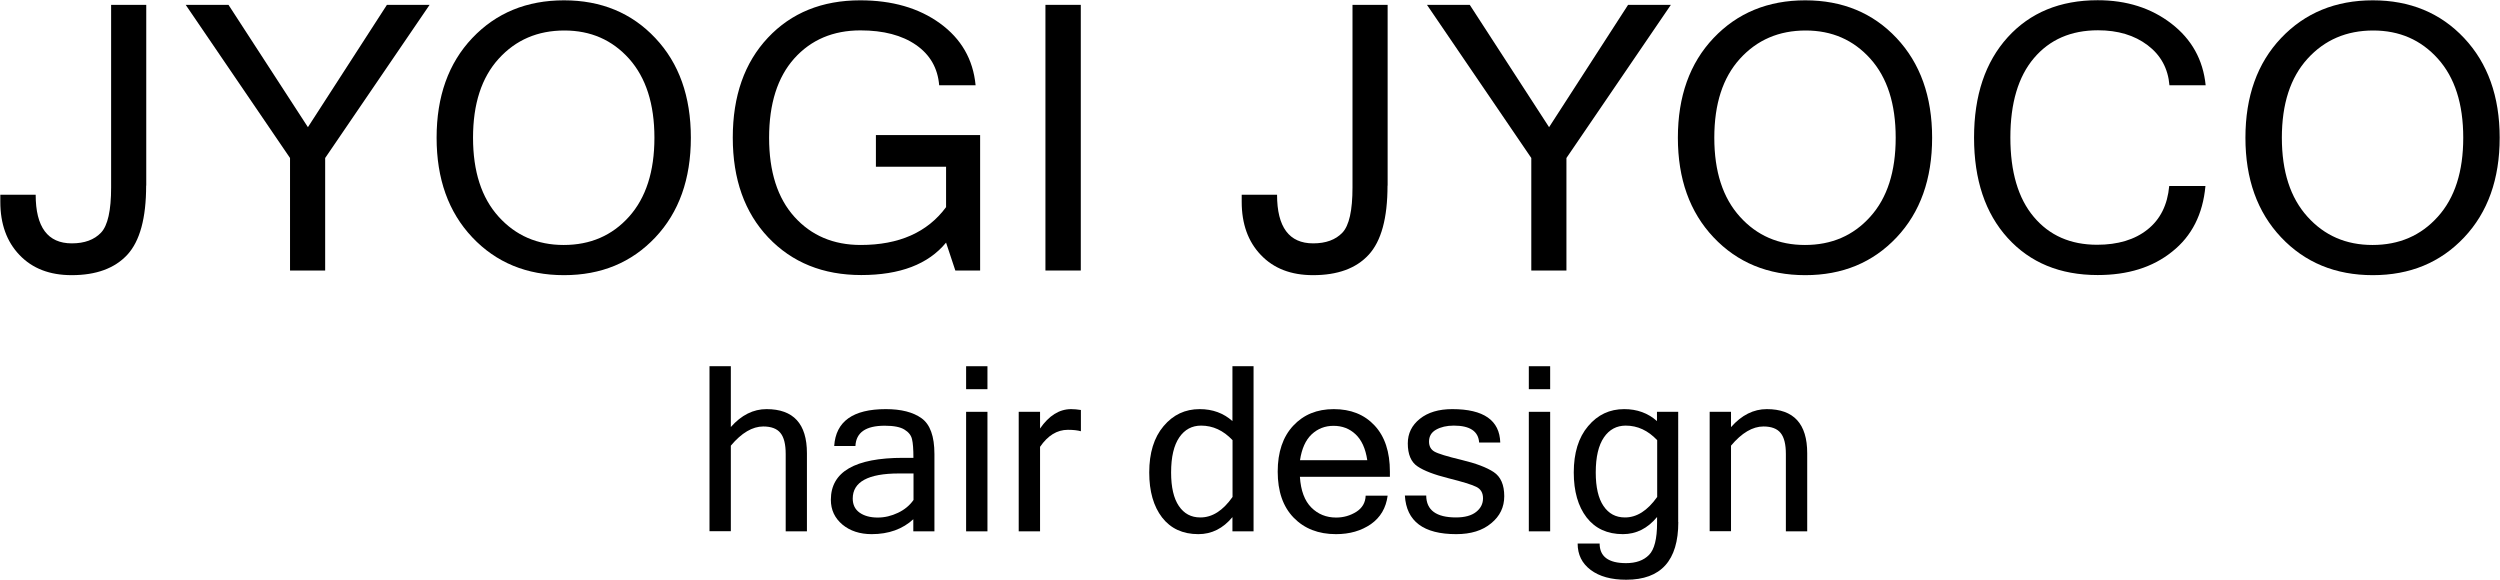
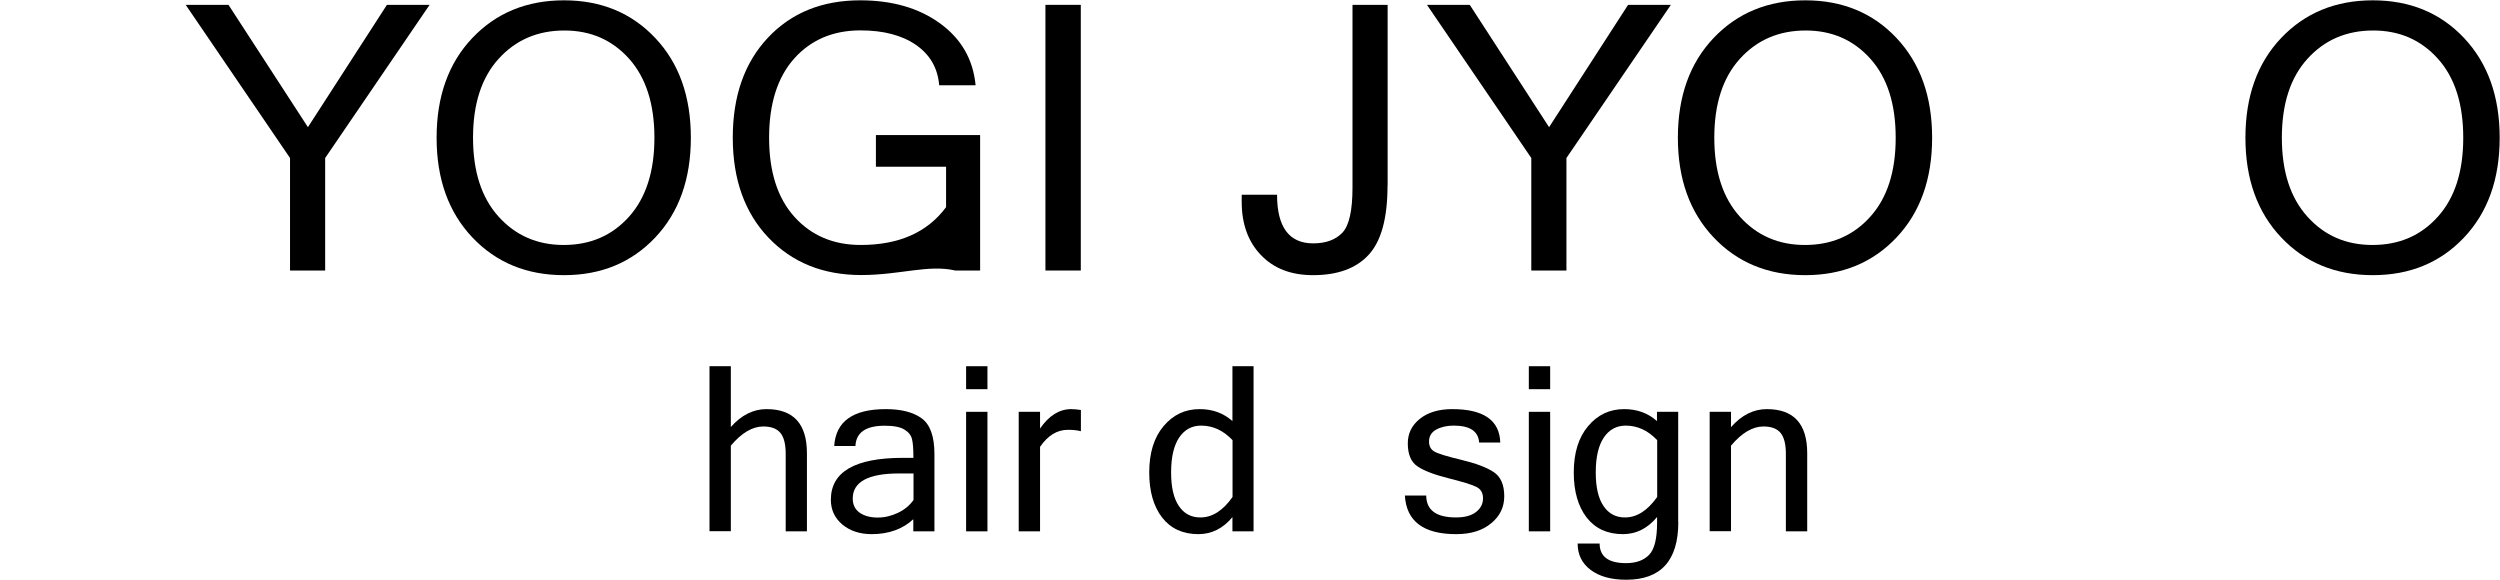
<svg xmlns="http://www.w3.org/2000/svg" version="1.1" id="レイヤー_1" x="0px" y="0px" viewBox="0 0 231.96 53.8" style="enable-background:new 0 0 231.96 53.8;" xml:space="preserve">
  <g>
    <path d="M67.81,39.62c0.98-1.11,2.09-1.66,3.31-1.66c2.5,0,3.75,1.36,3.75,4.09v7.25H72.9v-7.17c0-0.91-0.16-1.56-0.49-1.96 c-0.32-0.4-0.86-0.6-1.59-0.6c-1,0-2.01,0.59-3.01,1.78v7.94h-1.98V33.98h1.98V39.62z" />
    <path d="M84.76,48.16c-1,0.93-2.3,1.4-3.88,1.4c-1.1,0-2.01-0.3-2.72-0.89c-0.71-0.6-1.07-1.36-1.07-2.3c0-2.59,2.23-3.89,6.7-3.89 h0.96c0-0.79-0.04-1.37-0.13-1.73c-0.08-0.36-0.32-0.66-0.7-0.89c-0.38-0.24-0.99-0.36-1.83-0.36c-1.76,0-2.66,0.63-2.72,1.88 h-1.97c0.15-2.28,1.74-3.42,4.79-3.42c1.42,0,2.53,0.28,3.32,0.85s1.19,1.67,1.19,3.32v7.17h-1.96V48.16z M84.76,46.39v-2.46h-1.35 c-2.86,0-4.29,0.78-4.29,2.33c0,0.56,0.21,1,0.63,1.3s0.98,0.46,1.69,0.46c0.65,0,1.27-0.15,1.88-0.44S84.41,46.89,84.76,46.39z" />
    <path d="M91.62,36.11h-1.98v-2.13h1.98V36.11z M91.62,49.3h-1.98V38.21h1.98V49.3z" />
    <path d="M100.28,40.01c-0.28-0.08-0.68-0.13-1.2-0.13c-1,0-1.86,0.53-2.58,1.58v7.84h-1.98V38.21h1.98v1.55 c0.83-1.2,1.79-1.8,2.89-1.8c0.28,0,0.58,0.03,0.9,0.08V40.01z" />
    <path d="M114.36,47.97c-0.88,1.06-1.93,1.59-3.17,1.59c-1.45,0-2.57-0.52-3.37-1.55c-0.79-1.03-1.19-2.42-1.19-4.17 c0-1.81,0.44-3.25,1.33-4.3c0.89-1.06,2-1.58,3.35-1.58c1.2,0,2.21,0.37,3.04,1.11v-5.09h1.96V49.3h-1.96V47.97z M114.36,46.11 v-5.27c-0.85-0.9-1.82-1.35-2.92-1.35c-0.84,0-1.52,0.36-2.02,1.09s-0.76,1.81-0.76,3.26c0,1.37,0.24,2.4,0.72,3.11 c0.48,0.71,1.14,1.06,1.98,1.06C112.47,48.02,113.47,47.38,114.36,46.11z" />
-     <path d="M123.96,49.56c-1.63,0-2.94-0.51-3.93-1.53c-0.99-1.02-1.48-2.44-1.48-4.27c0-1.81,0.48-3.23,1.44-4.26 c0.96-1.03,2.21-1.54,3.76-1.54c1.58,0,2.84,0.5,3.79,1.52s1.42,2.44,1.42,4.29v0.47h-8.35c0.08,1.28,0.44,2.23,1.06,2.85 c0.62,0.62,1.39,0.93,2.3,0.93c0.69,0,1.31-0.18,1.87-0.53c0.55-0.35,0.85-0.85,0.87-1.5h2.04c-0.15,1.14-0.67,2.02-1.55,2.64 C126.3,49.25,125.23,49.56,123.96,49.56z M126.86,42.69c-0.16-1.07-0.52-1.86-1.08-2.39s-1.24-0.79-2.05-0.79 c-0.79,0-1.46,0.26-2.03,0.79c-0.56,0.53-0.92,1.33-1.08,2.4H126.86z" />
    <path d="M135.11,49.56c-3.03,0-4.62-1.19-4.76-3.58h1.98c0.01,1.35,0.93,2.03,2.76,2.03c0.82,0,1.44-0.17,1.87-0.51 c0.43-0.34,0.64-0.76,0.64-1.27c0-0.5-0.21-0.86-0.63-1.06c-0.42-0.21-1.28-0.47-2.59-0.8c-1.31-0.33-2.26-0.69-2.86-1.1 c-0.6-0.4-0.9-1.12-0.9-2.13c0-0.92,0.37-1.68,1.12-2.28s1.75-0.9,3.01-0.9c2.91,0,4.39,1.04,4.45,3.1h-1.96 c-0.07-1.04-0.85-1.57-2.35-1.57c-0.66,0-1.21,0.13-1.65,0.38s-0.65,0.62-0.65,1.1c0,0.43,0.17,0.74,0.5,0.93 c0.33,0.19,1.17,0.45,2.51,0.77c1.34,0.32,2.34,0.7,2.99,1.13c0.65,0.43,0.98,1.18,0.98,2.24c0,1.01-0.4,1.85-1.21,2.51 C137.55,49.23,136.47,49.56,135.11,49.56z" />
    <path d="M143.83,36.11h-1.98v-2.13h1.98V36.11z M143.83,49.3h-1.98V38.21h1.98V49.3z" />
    <path d="M155.72,48.44c0,3.57-1.61,5.35-4.83,5.35c-1.39,0-2.49-0.3-3.3-0.91s-1.21-1.42-1.21-2.45h2.04 c0,1.21,0.82,1.82,2.45,1.82c0.92,0,1.63-0.25,2.13-0.76c0.5-0.5,0.75-1.5,0.75-2.97v-0.55c-0.88,1.06-1.93,1.59-3.17,1.59 c-1.45,0-2.57-0.52-3.37-1.55c-0.79-1.03-1.19-2.42-1.19-4.17c0-1.81,0.44-3.25,1.33-4.3c0.89-1.06,2-1.58,3.35-1.58 c1.2,0,2.21,0.37,3.04,1.11v-0.86h1.97V48.44z M153.76,46.11v-5.27c-0.85-0.9-1.82-1.35-2.92-1.35c-0.84,0-1.52,0.36-2.02,1.09 s-0.76,1.81-0.76,3.26c0,1.37,0.24,2.4,0.72,3.11s1.14,1.06,1.98,1.06C151.86,48.02,152.86,47.38,153.76,46.11z" />
    <path d="M160.62,39.62c0.98-1.11,2.09-1.66,3.31-1.66c2.5,0,3.75,1.36,3.75,4.09v7.25h-1.98v-7.17c0-0.91-0.16-1.56-0.49-1.96 c-0.32-0.4-0.86-0.6-1.59-0.6c-1,0-2.01,0.59-3.01,1.78v7.94h-1.98V38.21h1.98V39.62z" />
  </g>
  <g>
-     <path d="M13.56,17.22c0,3.02-0.58,5.15-1.75,6.42c-1.17,1.26-2.89,1.89-5.16,1.89c-2.04,0-3.65-0.62-4.84-1.87 c-1.19-1.24-1.78-2.89-1.78-4.93v-0.66h3.28c0,3,1.12,4.51,3.35,4.51c1.18,0,2.08-0.33,2.71-0.99s0.94-2.06,0.94-4.2V0.45h3.26 V17.22z" />
    <path d="M39.86,0.45l-9.69,14.21V25.1h-3.26V14.66L17.23,0.45h3.97l7.37,11.35l7.33-11.35H39.86z" />
    <path d="M52.33,0.03c3.45,0,6.28,1.17,8.47,3.5c2.2,2.33,3.3,5.41,3.3,9.25c0,3.83-1.1,6.92-3.3,9.25c-2.2,2.33-5.02,3.5-8.47,3.5 c-3.46,0-6.3-1.17-8.51-3.51c-2.21-2.34-3.31-5.42-3.31-9.24c0-3.83,1.1-6.92,3.31-9.25C46.03,1.2,48.87,0.03,52.33,0.03z M52.3,22.73c2.47,0,4.49-0.87,6.06-2.62c1.57-1.75,2.36-4.19,2.36-7.33s-0.79-5.58-2.35-7.33c-1.57-1.75-3.57-2.62-6-2.62 c-2.48,0-4.51,0.87-6.1,2.62c-1.59,1.75-2.38,4.19-2.38,7.33c0,3.13,0.79,5.57,2.37,7.32S49.85,22.73,52.3,22.73z" />
-     <path d="M79.91,25.52c-3.54,0-6.41-1.16-8.62-3.48c-2.2-2.32-3.3-5.41-3.3-9.27c0-3.87,1.09-6.96,3.26-9.27 c2.17-2.31,5.03-3.47,8.56-3.47c2.97,0,5.44,0.71,7.41,2.14s3.07,3.34,3.3,5.74h-3.38c-0.13-1.59-0.85-2.84-2.15-3.74 s-3.02-1.35-5.15-1.35c-2.54,0-4.59,0.87-6.15,2.61c-1.55,1.74-2.33,4.19-2.33,7.35c0,3.15,0.78,5.6,2.35,7.34 c1.57,1.74,3.62,2.61,6.15,2.61c3.55,0,6.19-1.17,7.92-3.51v-3.75h-6.51v-2.94h9.67V25.1h-2.3l-0.86-2.59 C86.13,24.52,83.5,25.52,79.91,25.52z" />
+     <path d="M79.91,25.52c-3.54,0-6.41-1.16-8.62-3.48c-2.2-2.32-3.3-5.41-3.3-9.27c0-3.87,1.09-6.96,3.26-9.27 c2.17-2.31,5.03-3.47,8.56-3.47c2.97,0,5.44,0.71,7.41,2.14s3.07,3.34,3.3,5.74h-3.38c-0.13-1.59-0.85-2.84-2.15-3.74 s-3.02-1.35-5.15-1.35c-2.54,0-4.59,0.87-6.15,2.61c-1.55,1.74-2.33,4.19-2.33,7.35c0,3.15,0.78,5.6,2.35,7.34 c1.57,1.74,3.62,2.61,6.15,2.61c3.55,0,6.19-1.17,7.92-3.51v-3.75h-6.51v-2.94h9.67V25.1h-2.3C86.13,24.52,83.5,25.52,79.91,25.52z" />
    <path d="M100.28,25.1H97V0.45h3.28V25.1z" />
    <path d="M128.74,17.22c0,3.02-0.58,5.15-1.75,6.42s-2.89,1.89-5.16,1.89c-2.04,0-3.65-0.62-4.84-1.87 c-1.19-1.24-1.78-2.89-1.78-4.93v-0.66h3.28c0,3,1.12,4.51,3.35,4.51c1.18,0,2.08-0.33,2.71-0.99c0.63-0.66,0.94-2.06,0.94-4.2 V0.45h3.26V17.22z" />
    <path d="M155.03,0.45l-9.69,14.21V25.1h-3.26V14.66L132.4,0.45h3.97l7.36,11.35l7.33-11.35H155.03z" />
    <path d="M167.5,0.03c3.45,0,6.28,1.17,8.47,3.5s3.3,5.41,3.3,9.25c0,3.83-1.1,6.92-3.3,9.25s-5.02,3.5-8.47,3.5 c-3.46,0-6.3-1.17-8.51-3.51c-2.21-2.34-3.31-5.42-3.31-9.24c0-3.83,1.1-6.92,3.31-9.25C161.2,1.2,164.04,0.03,167.5,0.03z M167.47,22.73c2.47,0,4.49-0.87,6.06-2.62c1.58-1.75,2.36-4.19,2.36-7.33s-0.78-5.58-2.35-7.33c-1.57-1.75-3.57-2.62-6-2.62 c-2.48,0-4.51,0.87-6.1,2.62c-1.59,1.75-2.38,4.19-2.38,7.33c0,3.13,0.79,5.57,2.37,7.32C163.01,21.86,165.03,22.73,167.47,22.73z" />
-     <path d="M194.63,25.52c-3.49,0-6.27-1.15-8.35-3.44s-3.12-5.4-3.12-9.31s1.04-7.01,3.12-9.31c2.08-2.29,4.86-3.44,8.35-3.44 c2.68,0,4.96,0.72,6.84,2.17c1.88,1.45,2.94,3.35,3.18,5.72h-3.36c-0.13-1.56-0.81-2.8-2.03-3.72c-1.22-0.92-2.75-1.38-4.6-1.38 c-2.5,0-4.48,0.86-5.94,2.58s-2.19,4.18-2.19,7.37c0,3.18,0.72,5.64,2.17,7.36c1.45,1.73,3.41,2.59,5.88,2.59 c1.93,0,3.49-0.47,4.67-1.41c1.19-0.94,1.86-2.29,2.02-4.04h3.36c-0.24,2.62-1.27,4.65-3.09,6.09 C199.73,24.81,197.42,25.52,194.63,25.52z" />
    <path d="M220.16,0.03c3.45,0,6.28,1.17,8.47,3.5s3.3,5.41,3.3,9.25c0,3.83-1.1,6.92-3.3,9.25s-5.02,3.5-8.47,3.5 c-3.46,0-6.3-1.17-8.51-3.51c-2.21-2.34-3.31-5.42-3.31-9.24c0-3.83,1.1-6.92,3.31-9.25C213.86,1.2,216.7,0.03,220.16,0.03z M220.13,22.73c2.47,0,4.49-0.87,6.06-2.62c1.58-1.75,2.36-4.19,2.36-7.33s-0.78-5.58-2.35-7.33c-1.57-1.75-3.57-2.62-6-2.62 c-2.48,0-4.51,0.87-6.1,2.62c-1.59,1.75-2.38,4.19-2.38,7.33c0,3.13,0.79,5.57,2.37,7.32C215.67,21.86,217.68,22.73,220.13,22.73z" />
  </g>
</svg>